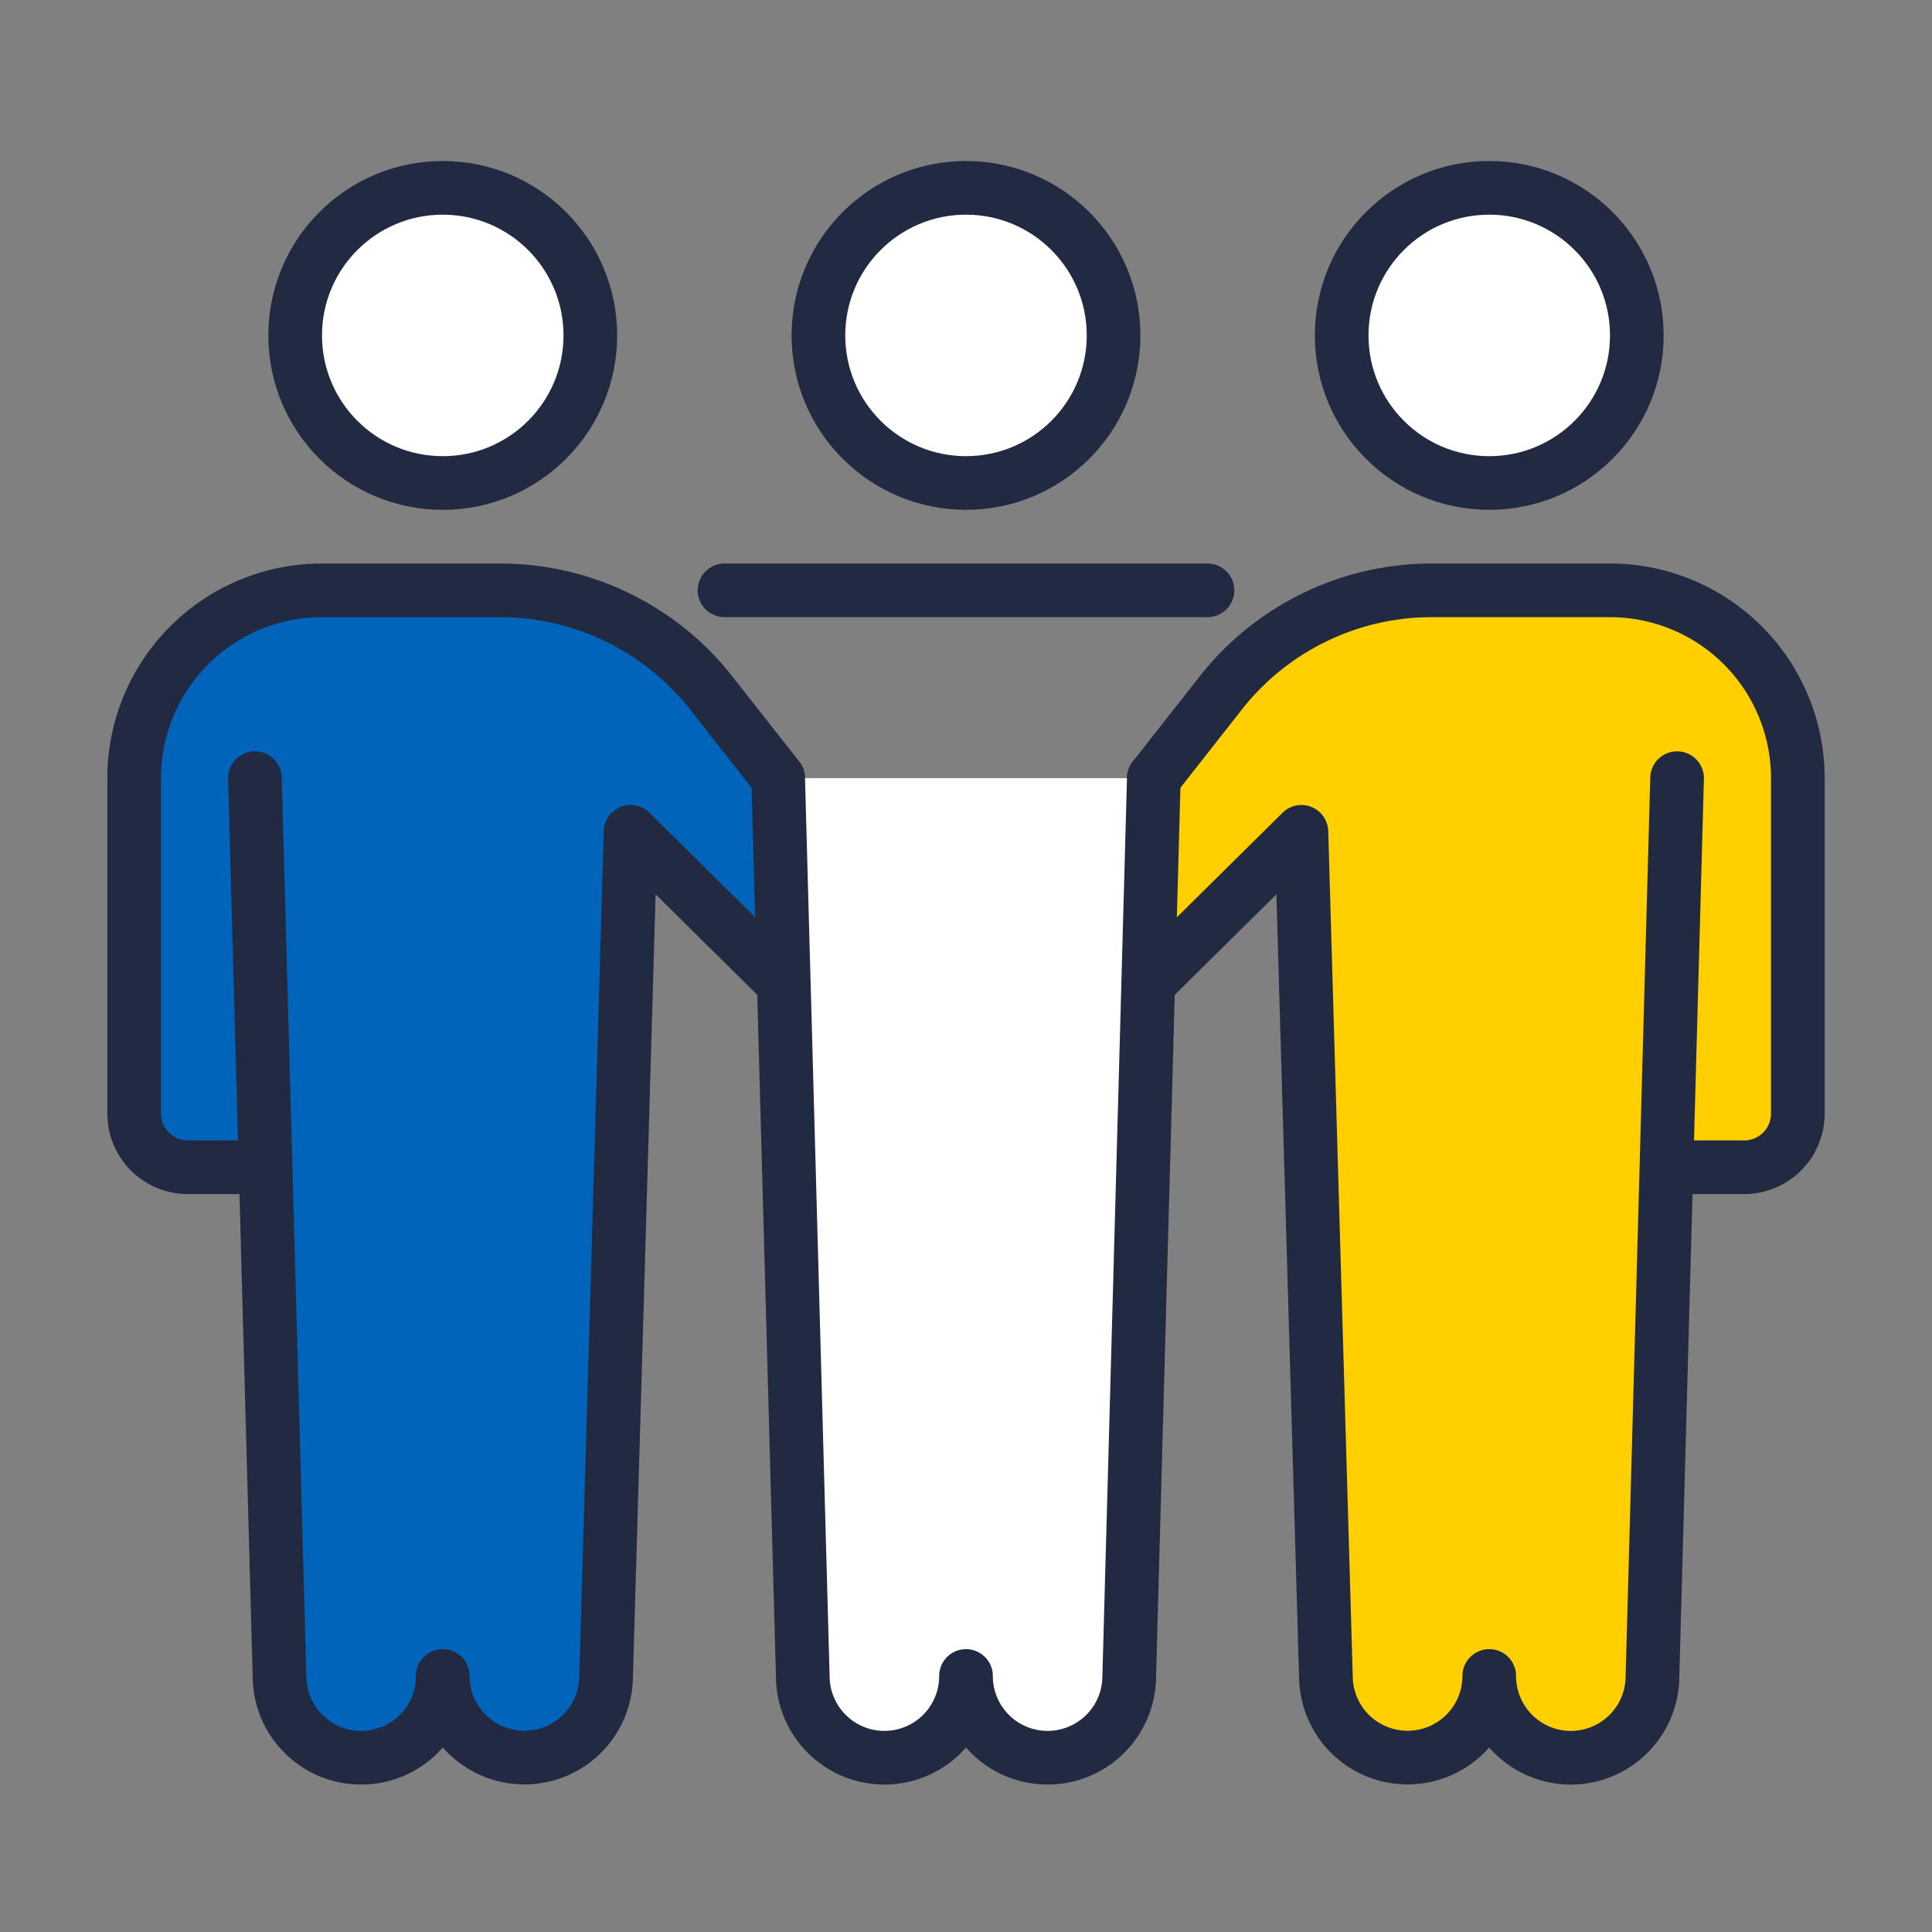
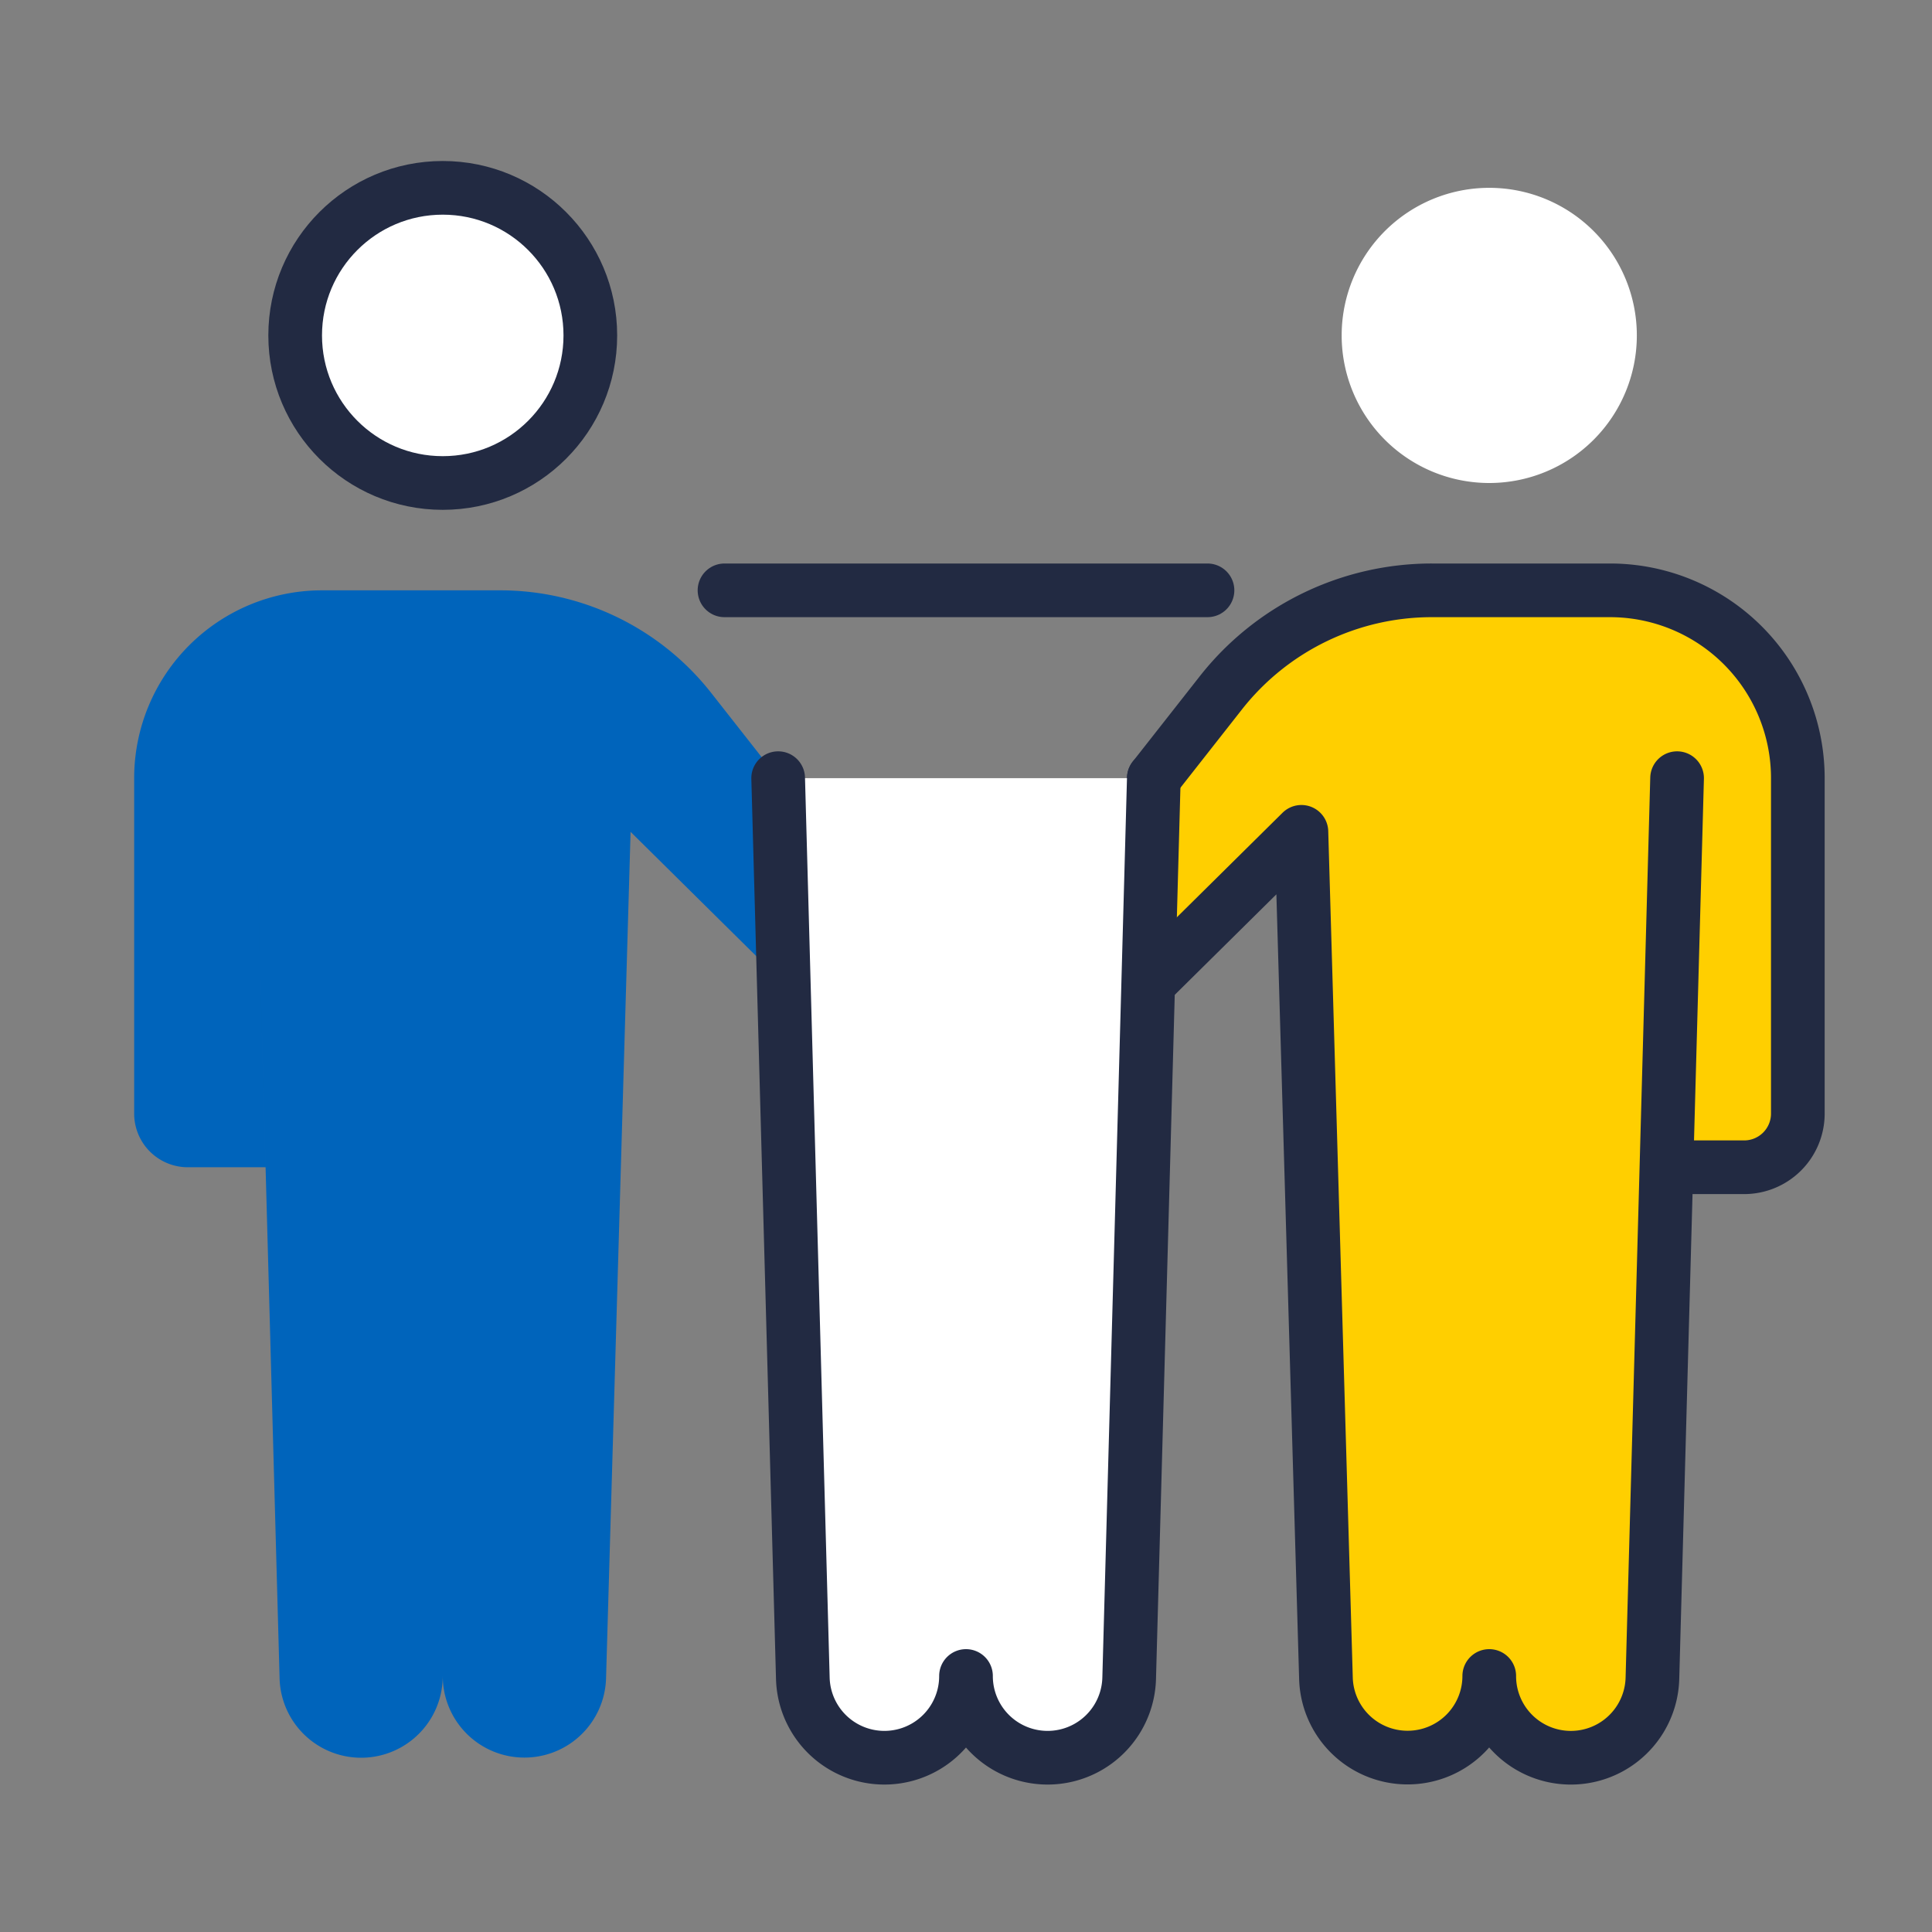
<svg xmlns="http://www.w3.org/2000/svg" width="144" height="144" viewBox="0 0 144 144">
  <rect x="0" y="0" width="144" height="144" fill="#808080" stroke="none" />
  <defs>
    <clipPath id="clip-path">
      <rect id="長方形_1" data-name="長方形 1" width="128" height="121" fill="none" />
    </clipPath>
  </defs>
  <g id="event-merit-icon-04" transform="translate(-712 -70)">
    <rect id="長方形_11" data-name="長方形 11" width="144" height="144" transform="translate(712 70)" fill="none" />
    <g id="グループ_2" data-name="グループ 2" transform="translate(720 82)">
      <g id="グループ_1" data-name="グループ 1" clip-path="url(#clip-path)">
        <path id="パス_1" data-name="パス 1" d="M50,60.879,39,50,37.171,113.1A6.082,6.082,0,0,1,31.092,119h-.01A6.083,6.083,0,0,1,25,112.918v0a6.082,6.082,0,0,1-12.162.167L11,46l.794,29H6a4,4,0,0,1-4-4V46A14,14,0,0,1,16,32H29.279a20,20,0,0,1,15.727,7.643L50,46" fill="#0064bb" />
-         <path id="パス_2" data-name="パス 2" d="M50,60.879,39,50,37.171,113.1A6.082,6.082,0,0,1,31.092,119h-.01A6.083,6.083,0,0,1,25,112.918v0a6.082,6.082,0,0,1-12.162.167L11,46l.794,29H6a4,4,0,0,1-4-4V46A14,14,0,0,1,16,32H29.279a20,20,0,0,1,15.727,7.643L50,46" fill="none" stroke="#222a42" stroke-linecap="round" stroke-linejoin="round" stroke-width="4" />
        <path id="パス_3" data-name="パス 3" d="M78,60.879,89,50,90.829,113.1A6.082,6.082,0,0,0,96.908,119h.01A6.083,6.083,0,0,0,103,112.918v0a6.082,6.082,0,0,0,12.162.167L117,46l-.794,29H122a4,4,0,0,0,4-4V46a14,14,0,0,0-14-14H98.721a20,20,0,0,0-15.727,7.643L78,46" fill="#ffcf00" />
        <path id="パス_4" data-name="パス 4" d="M78,60.879,89,50,90.829,113.1A6.082,6.082,0,0,0,96.908,119h.01A6.083,6.083,0,0,0,103,112.918v0a6.082,6.082,0,0,0,12.162.167L117,46l-.794,29H122a4,4,0,0,0,4-4V46a14,14,0,0,0-14-14H98.721a20,20,0,0,0-15.727,7.643L78,46" fill="none" stroke="#222a42" stroke-linecap="round" stroke-linejoin="round" stroke-width="4" />
-         <path id="パス_5" data-name="パス 5" d="M75,13A11,11,0,1,1,64,2,11,11,0,0,1,75,13" fill="#fff" />
-         <circle id="楕円形_1" data-name="楕円形 1" cx="11" cy="11" r="11" transform="translate(53 2)" fill="none" stroke="#222a42" stroke-linecap="round" stroke-linejoin="round" stroke-width="4" />
        <path id="パス_6" data-name="パス 6" d="M36,13A11,11,0,1,1,25,2,11,11,0,0,1,36,13" fill="#fff" />
        <circle id="楕円形_2" data-name="楕円形 2" cx="11" cy="11" r="11" transform="translate(14 2)" fill="none" stroke="#222a42" stroke-linecap="round" stroke-linejoin="round" stroke-width="4" />
        <path id="パス_7" data-name="パス 7" d="M50,46l1.838,67.084A6.082,6.082,0,0,0,64,112.918v0a6.082,6.082,0,0,0,12.162.166L78,46" fill="#fff" />
        <path id="パス_8" data-name="パス 8" d="M50,46l1.838,67.084A6.082,6.082,0,0,0,64,112.918v0a6.082,6.082,0,0,0,12.162.166L78,46" fill="none" stroke="#222a42" stroke-linecap="round" stroke-linejoin="round" stroke-width="4" />
        <line id="線_1" data-name="線 1" x1="36" transform="translate(46 32)" fill="none" stroke="#222a42" stroke-linecap="round" stroke-linejoin="round" stroke-width="4" />
        <path id="パス_9" data-name="パス 9" d="M92,13A11,11,0,1,0,103,2,11,11,0,0,0,92,13" fill="#fff" />
-         <circle id="楕円形_3" data-name="楕円形 3" cx="11" cy="11" r="11" transform="translate(92 2)" fill="none" stroke="#222a42" stroke-linecap="round" stroke-linejoin="round" stroke-width="4" />
      </g>
    </g>
  </g>
</svg>